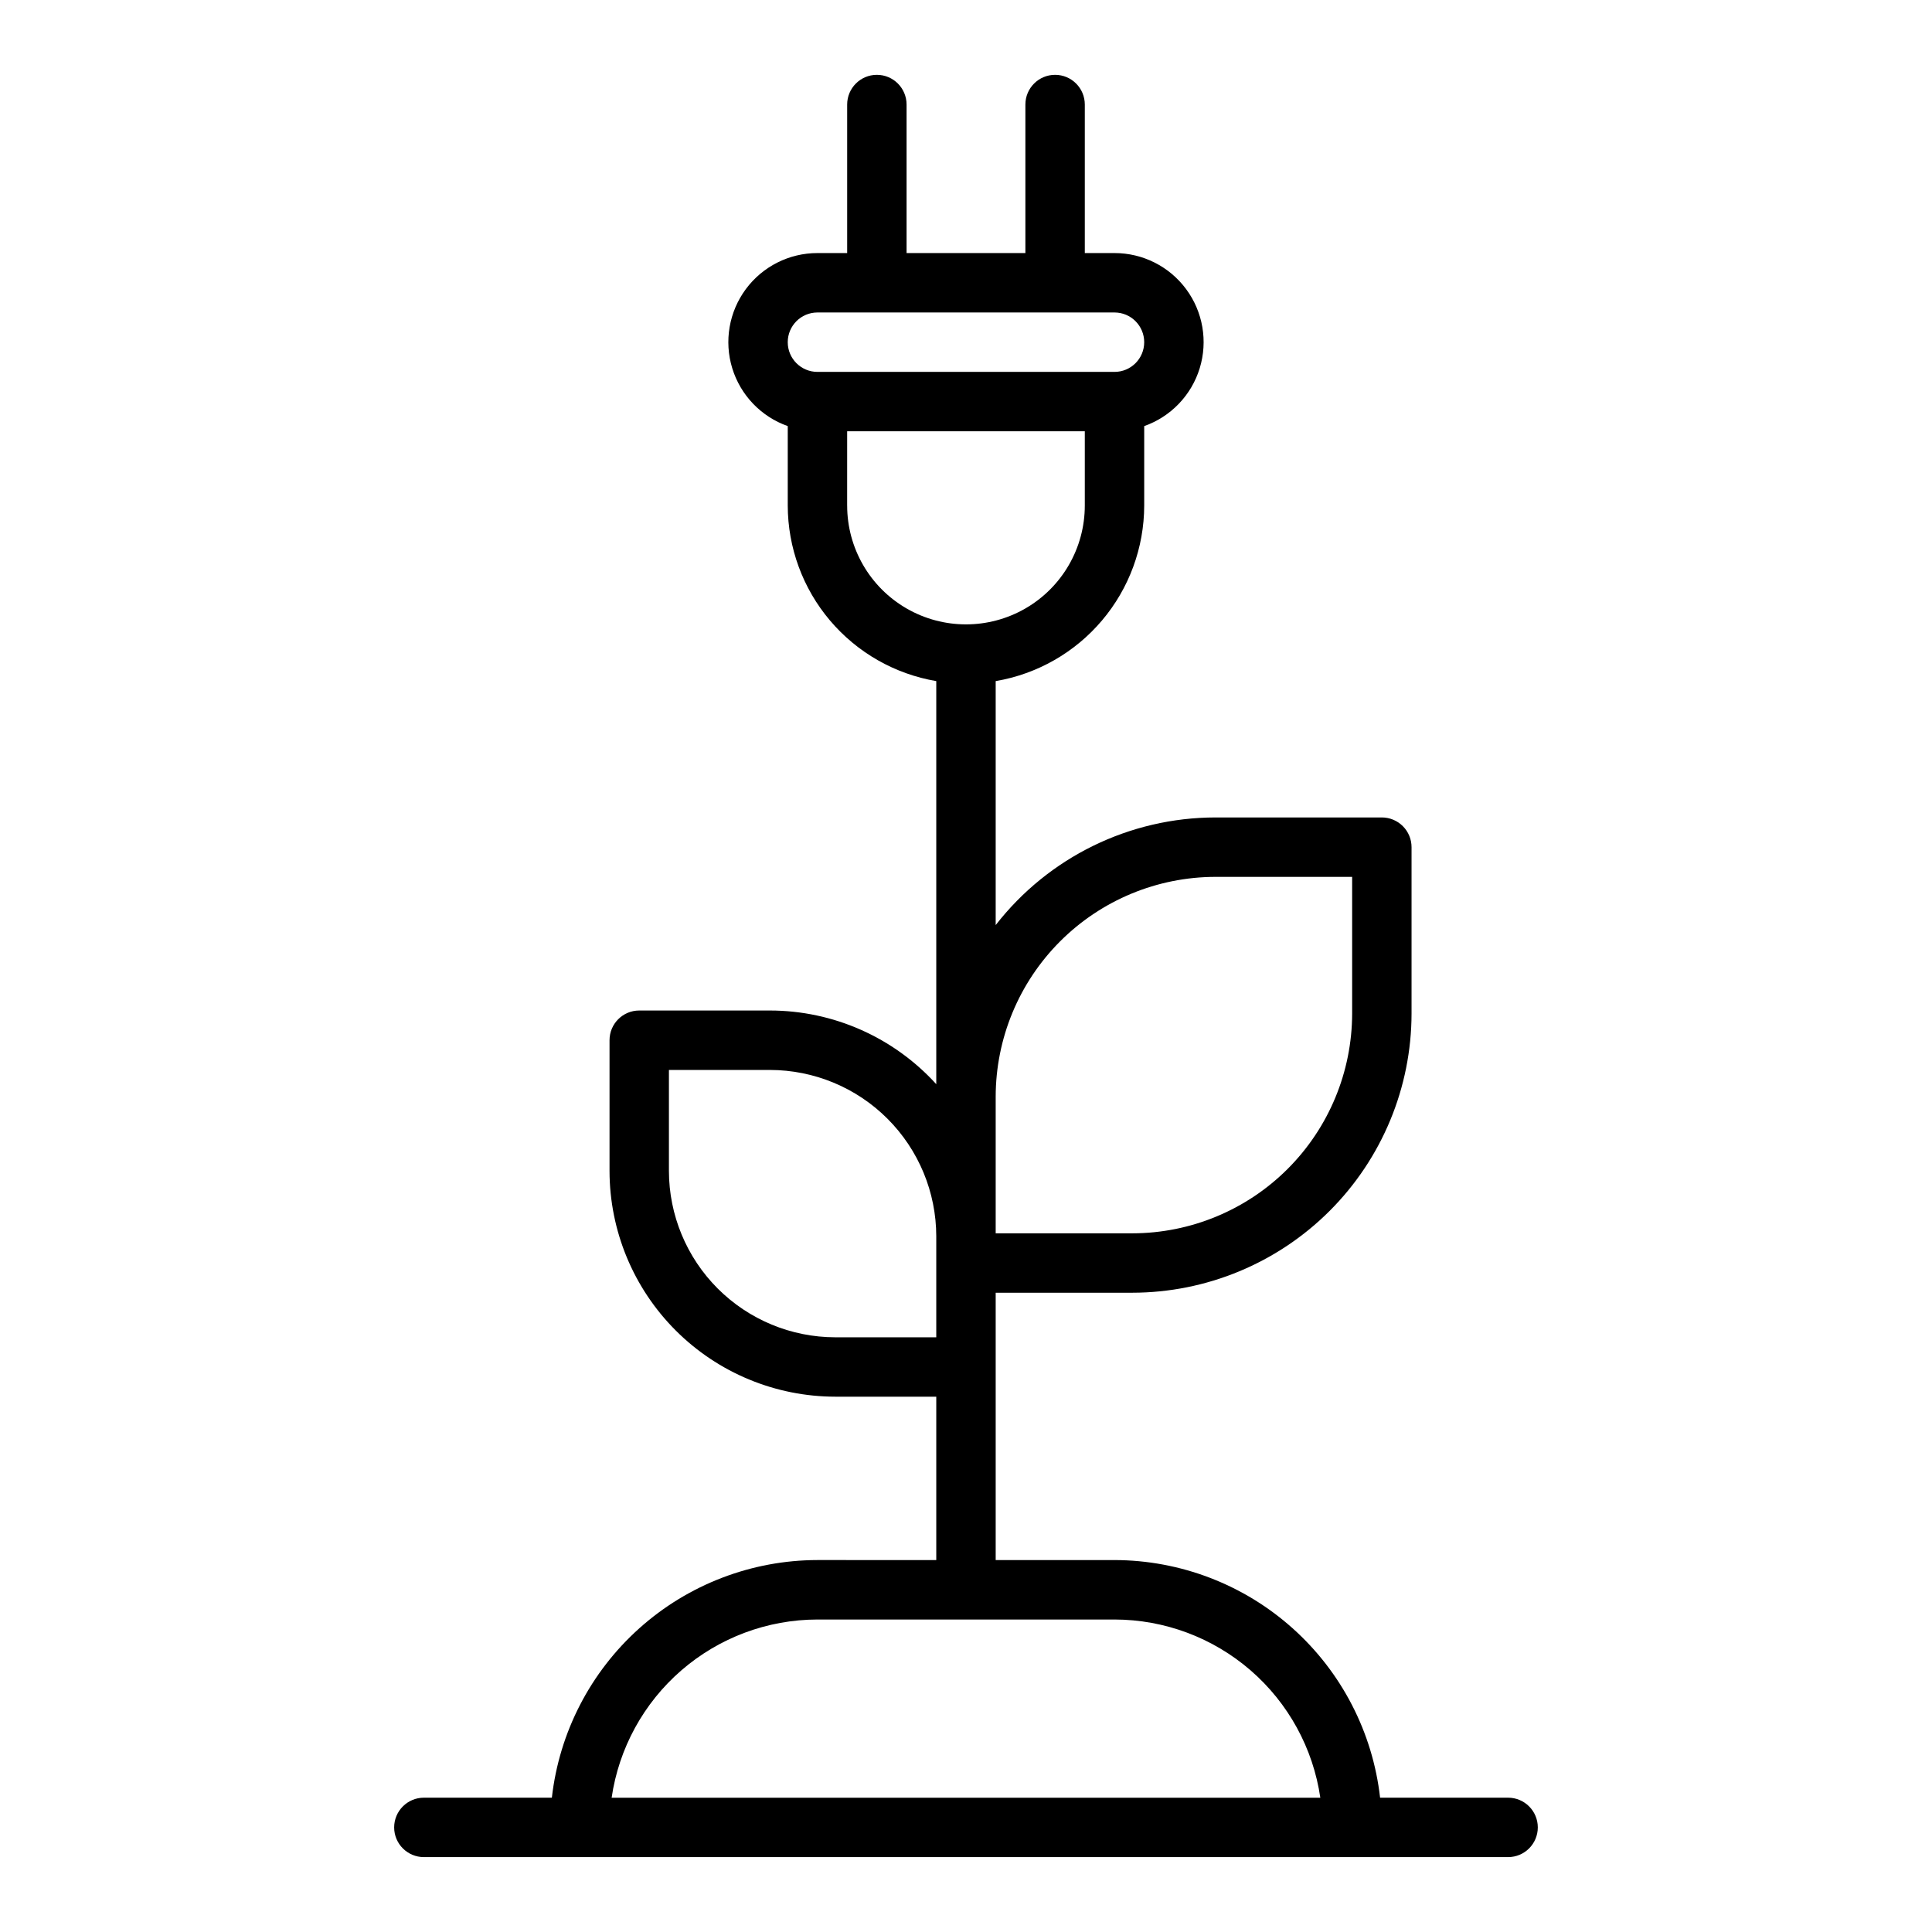
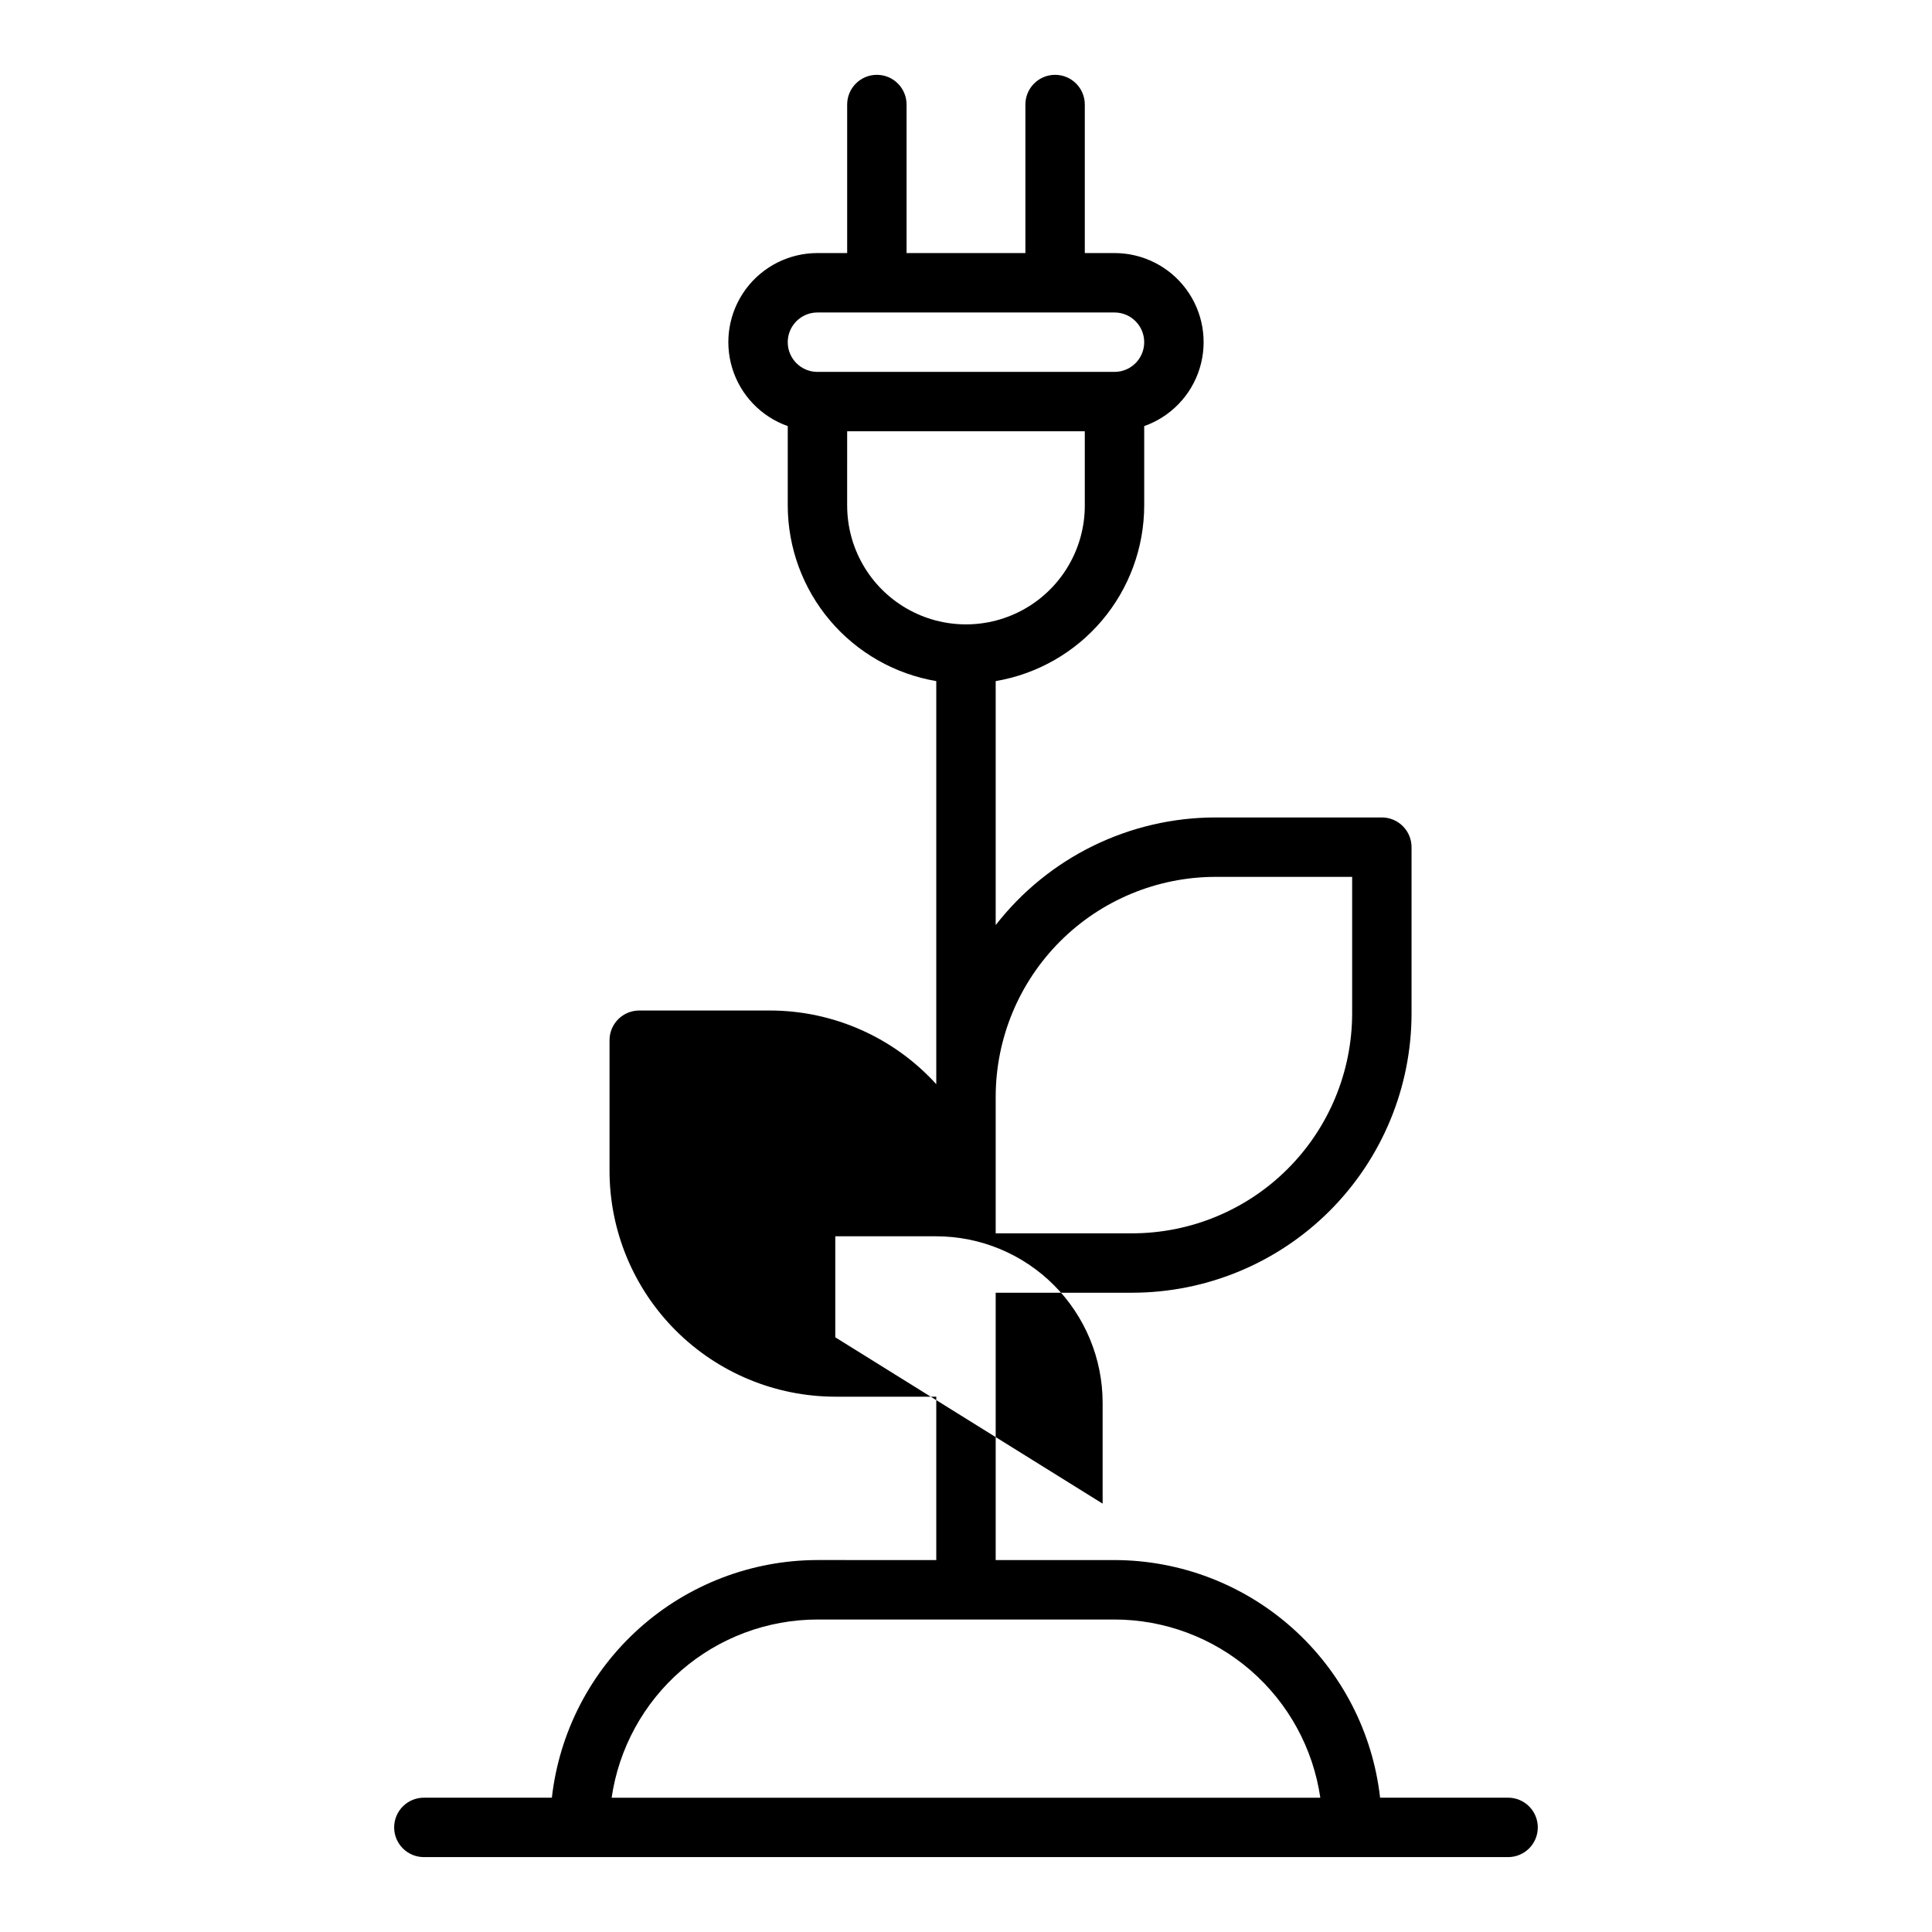
<svg xmlns="http://www.w3.org/2000/svg" fill="#000000" width="800px" height="800px" version="1.1" viewBox="144 144 512 512">
-   <path d="m543.66 620.41h-33.922c-1.953-17.305-10.207-33.289-23.188-44.902-12.98-11.617-29.777-18.047-47.195-18.074h-31.488v-70.848h36.211c19.617-0.02 38.426-7.824 52.301-21.695 13.871-13.875 21.676-32.684 21.695-52.301v-44.082c0-2.09-0.828-4.09-2.305-5.566-1.477-1.477-3.481-2.309-5.566-2.309h-44.082c-22.777 0.016-44.273 10.543-58.254 28.527v-64.66c10.992-1.867 20.973-7.559 28.176-16.074 7.203-8.512 11.164-19.297 11.184-30.449v-21.055c7.059-2.492 12.52-8.188 14.711-15.344 2.191-7.16 0.859-14.934-3.598-20.953-4.453-6.016-11.5-9.566-18.984-9.559h-7.871v-39.359c0-4.348-3.527-7.875-7.875-7.875-4.348 0-7.871 3.527-7.871 7.875v39.359h-31.488v-39.359c0-4.348-3.523-7.875-7.871-7.875-4.348 0-7.871 3.527-7.871 7.875v39.359h-7.875c-7.484-0.008-14.531 3.543-18.984 9.559-4.453 6.019-5.789 13.793-3.598 20.953 2.191 7.156 7.652 12.852 14.711 15.344v21.055c0.02 11.152 3.981 21.938 11.184 30.449 7.203 8.516 17.184 14.207 28.176 16.074v106.82c-11.289-12.422-27.293-19.512-44.082-19.523h-34.637c-4.348 0-7.871 3.527-7.871 7.875v34.637c0.016 15.859 6.324 31.066 17.543 42.285 11.215 11.215 26.422 17.523 42.285 17.543h26.762v43.297l-31.488-0.004c-17.414 0.027-34.215 6.457-47.195 18.074-12.98 11.613-21.234 27.598-23.188 44.902h-33.918c-4.348 0-7.875 3.527-7.875 7.875 0 4.348 3.527 7.871 7.875 7.871h287.33c4.348 0 7.871-3.523 7.871-7.871 0-4.348-3.523-7.875-7.871-7.875zm-77.539-244.03h36.211v36.211c-0.02 15.445-6.16 30.25-17.082 41.172s-25.727 17.062-41.172 17.082h-36.211v-36.211c0.016-15.445 6.16-30.254 17.082-41.172 10.918-10.922 25.727-17.066 41.172-17.082zm-105.49-149.57h78.723c4.348 0 7.871 3.527 7.871 7.875s-3.523 7.871-7.871 7.871h-78.723c-4.348 0-7.871-3.523-7.871-7.871s3.523-7.875 7.871-7.875zm7.871 51.168 0.004-19.68h62.977v19.68c0 11.25-6.004 21.645-15.746 27.27-9.742 5.625-21.746 5.625-31.488 0-9.742-5.625-15.742-16.02-15.742-27.27zm-3.148 220.42h0.004c-11.688-0.012-22.895-4.66-31.16-12.926-8.262-8.266-12.91-19.469-12.926-31.156v-26.766h26.766c11.688 0.012 22.895 4.66 31.156 12.926 8.266 8.266 12.914 19.469 12.926 31.156v26.766zm-59.266 122.02c1.91-13.105 8.473-25.09 18.484-33.762 10.016-8.672 22.812-13.453 36.059-13.469h78.723c13.246 0.016 26.043 4.797 36.059 13.469 10.012 8.672 16.574 20.656 18.484 33.762z" />
+   <path d="m543.66 620.41h-33.922c-1.953-17.305-10.207-33.289-23.188-44.902-12.98-11.617-29.777-18.047-47.195-18.074h-31.488v-70.848h36.211c19.617-0.02 38.426-7.824 52.301-21.695 13.871-13.875 21.676-32.684 21.695-52.301v-44.082c0-2.09-0.828-4.09-2.305-5.566-1.477-1.477-3.481-2.309-5.566-2.309h-44.082c-22.777 0.016-44.273 10.543-58.254 28.527v-64.66c10.992-1.867 20.973-7.559 28.176-16.074 7.203-8.512 11.164-19.297 11.184-30.449v-21.055c7.059-2.492 12.52-8.188 14.711-15.344 2.191-7.16 0.859-14.934-3.598-20.953-4.453-6.016-11.5-9.566-18.984-9.559h-7.871v-39.359c0-4.348-3.527-7.875-7.875-7.875-4.348 0-7.871 3.527-7.871 7.875v39.359h-31.488v-39.359c0-4.348-3.523-7.875-7.871-7.875-4.348 0-7.871 3.527-7.871 7.875v39.359h-7.875c-7.484-0.008-14.531 3.543-18.984 9.559-4.453 6.019-5.789 13.793-3.598 20.953 2.191 7.156 7.652 12.852 14.711 15.344v21.055c0.02 11.152 3.981 21.938 11.184 30.449 7.203 8.516 17.184 14.207 28.176 16.074v106.82c-11.289-12.422-27.293-19.512-44.082-19.523h-34.637c-4.348 0-7.871 3.527-7.871 7.875v34.637c0.016 15.859 6.324 31.066 17.543 42.285 11.215 11.215 26.422 17.523 42.285 17.543h26.762v43.297l-31.488-0.004c-17.414 0.027-34.215 6.457-47.195 18.074-12.98 11.613-21.234 27.598-23.188 44.902h-33.918c-4.348 0-7.875 3.527-7.875 7.875 0 4.348 3.527 7.871 7.875 7.871h287.33c4.348 0 7.871-3.523 7.871-7.871 0-4.348-3.523-7.875-7.871-7.875zm-77.539-244.03h36.211v36.211c-0.02 15.445-6.16 30.25-17.082 41.172s-25.727 17.062-41.172 17.082h-36.211v-36.211c0.016-15.445 6.16-30.254 17.082-41.172 10.918-10.922 25.727-17.066 41.172-17.082zm-105.49-149.57h78.723c4.348 0 7.871 3.527 7.871 7.875s-3.523 7.871-7.871 7.871h-78.723c-4.348 0-7.871-3.523-7.871-7.871s3.523-7.875 7.871-7.875zm7.871 51.168 0.004-19.68h62.977v19.68c0 11.25-6.004 21.645-15.746 27.27-9.742 5.625-21.746 5.625-31.488 0-9.742-5.625-15.742-16.02-15.742-27.27zm-3.148 220.42h0.004v-26.766h26.766c11.688 0.012 22.895 4.66 31.156 12.926 8.266 8.266 12.914 19.469 12.926 31.156v26.766zm-59.266 122.02c1.91-13.105 8.473-25.09 18.484-33.762 10.016-8.672 22.812-13.453 36.059-13.469h78.723c13.246 0.016 26.043 4.797 36.059 13.469 10.012 8.672 16.574 20.656 18.484 33.762z" />
</svg>